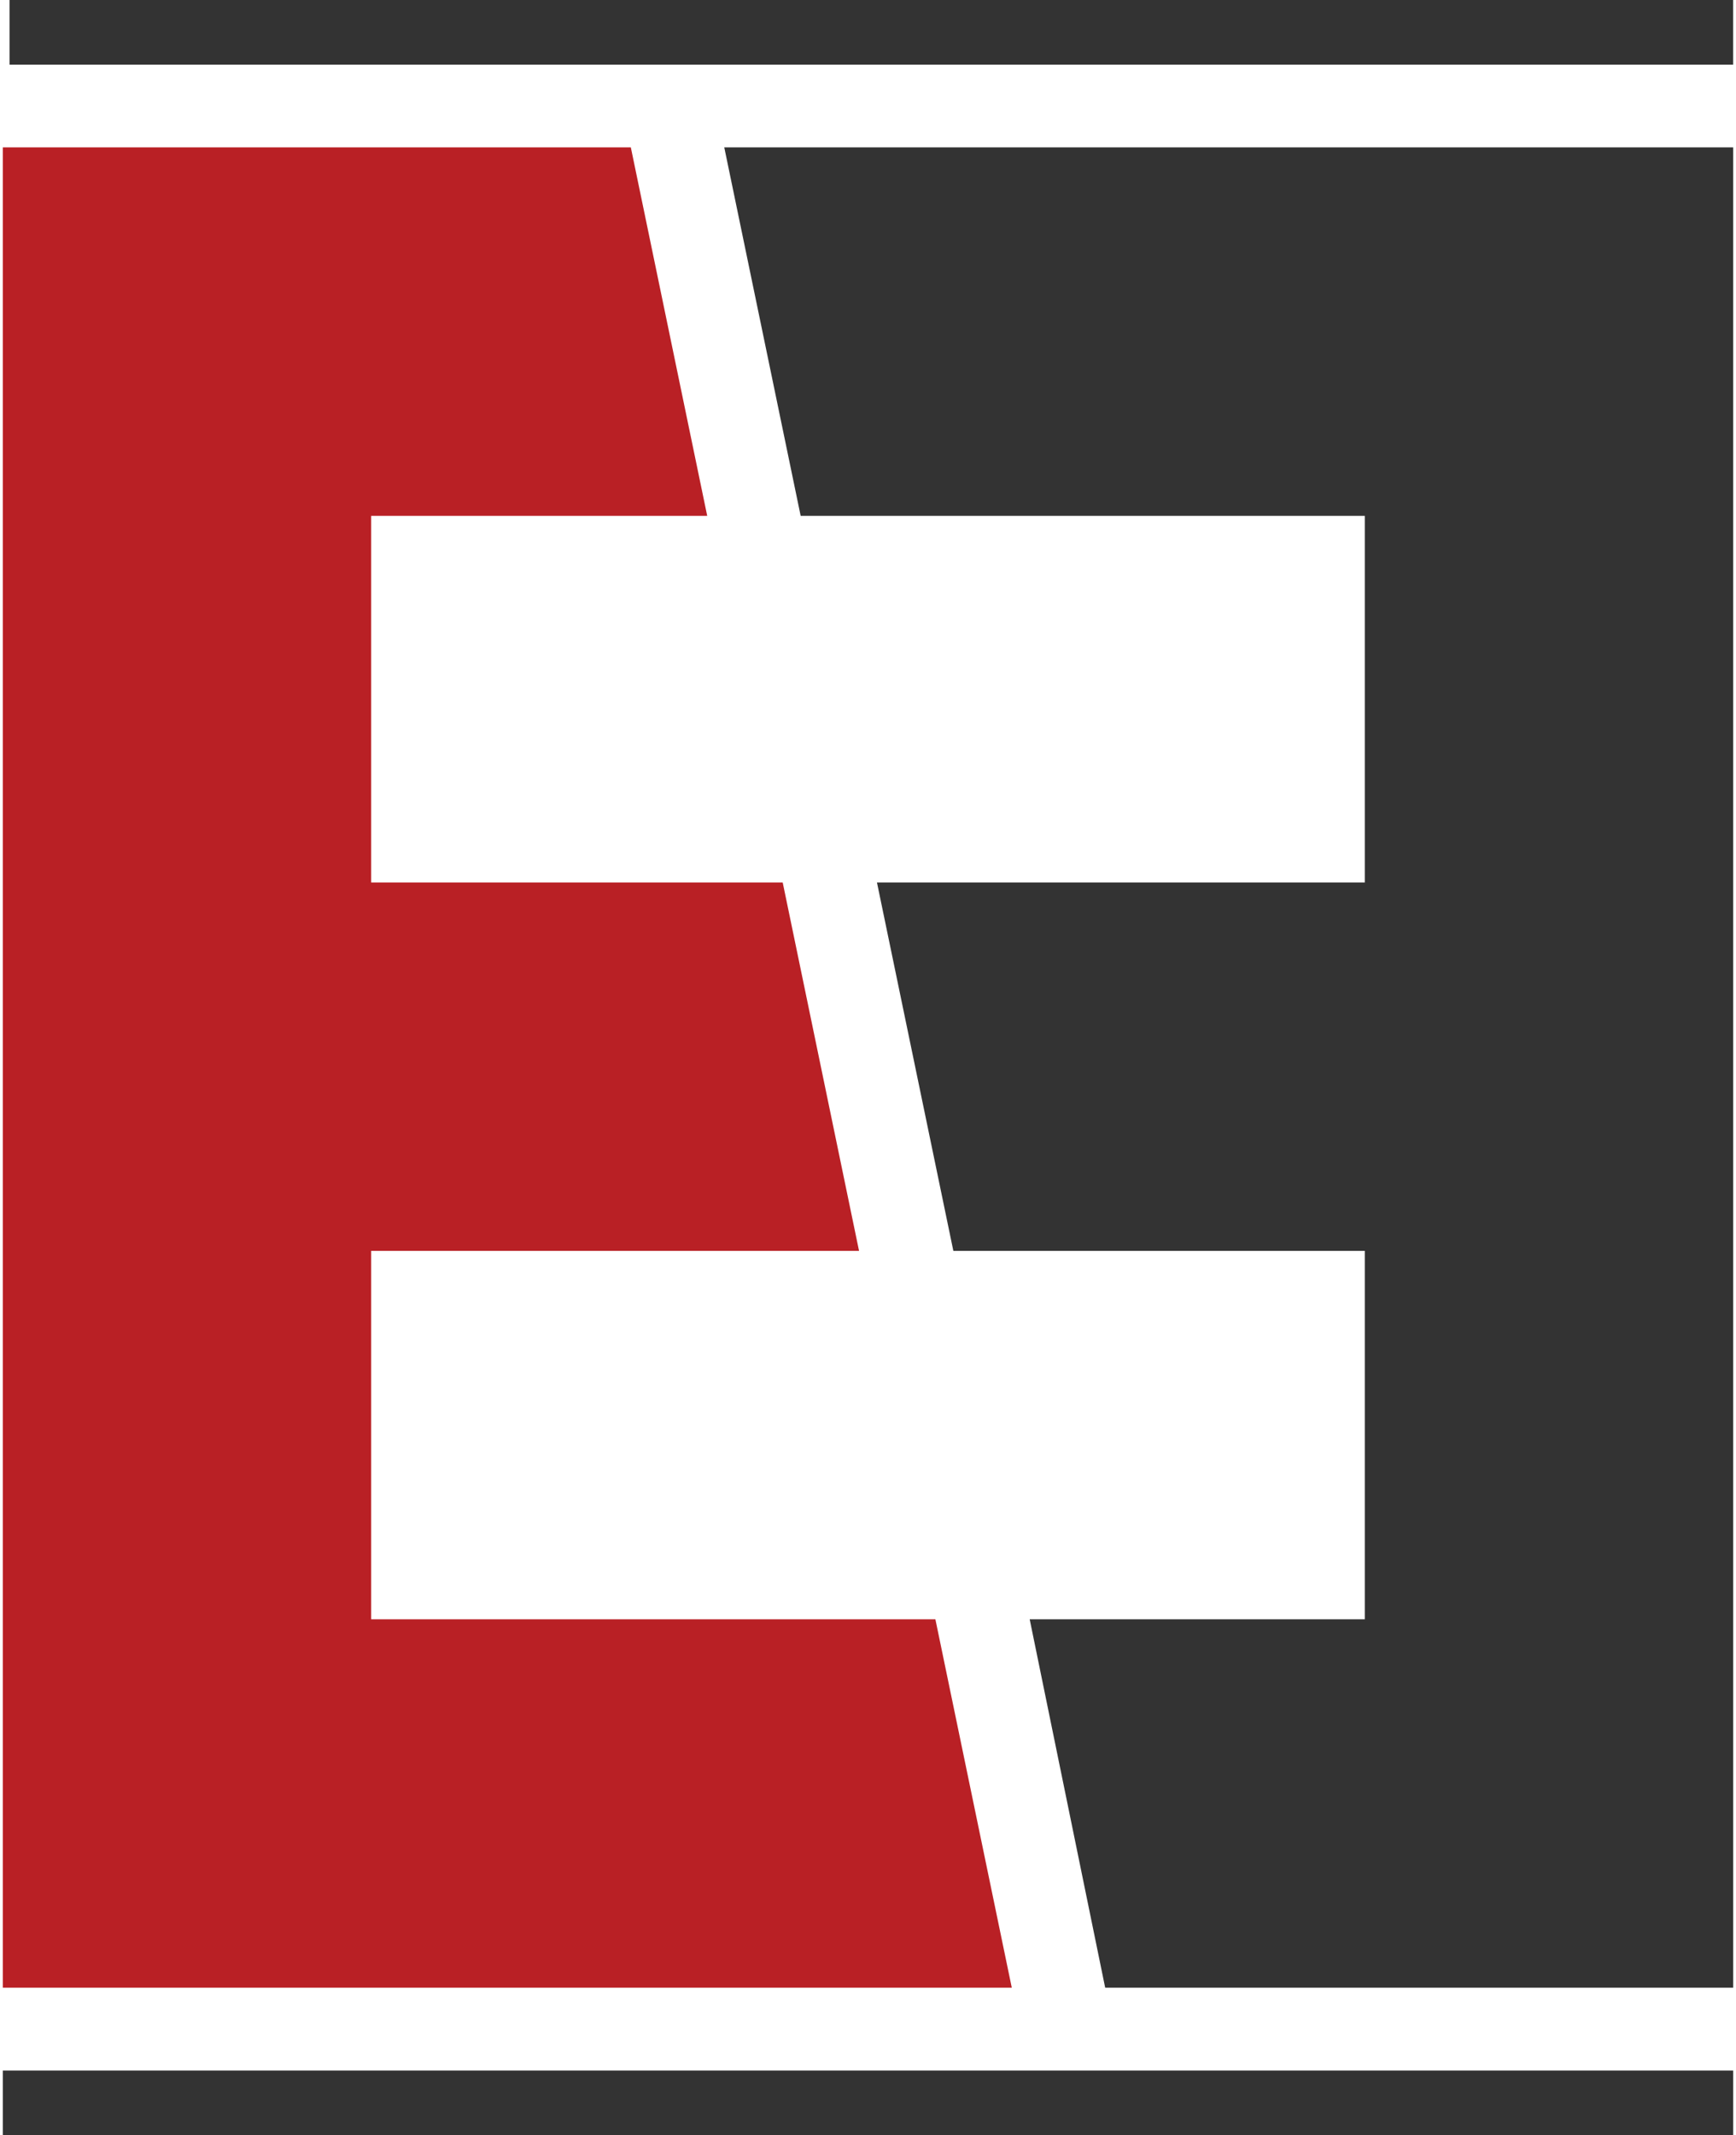
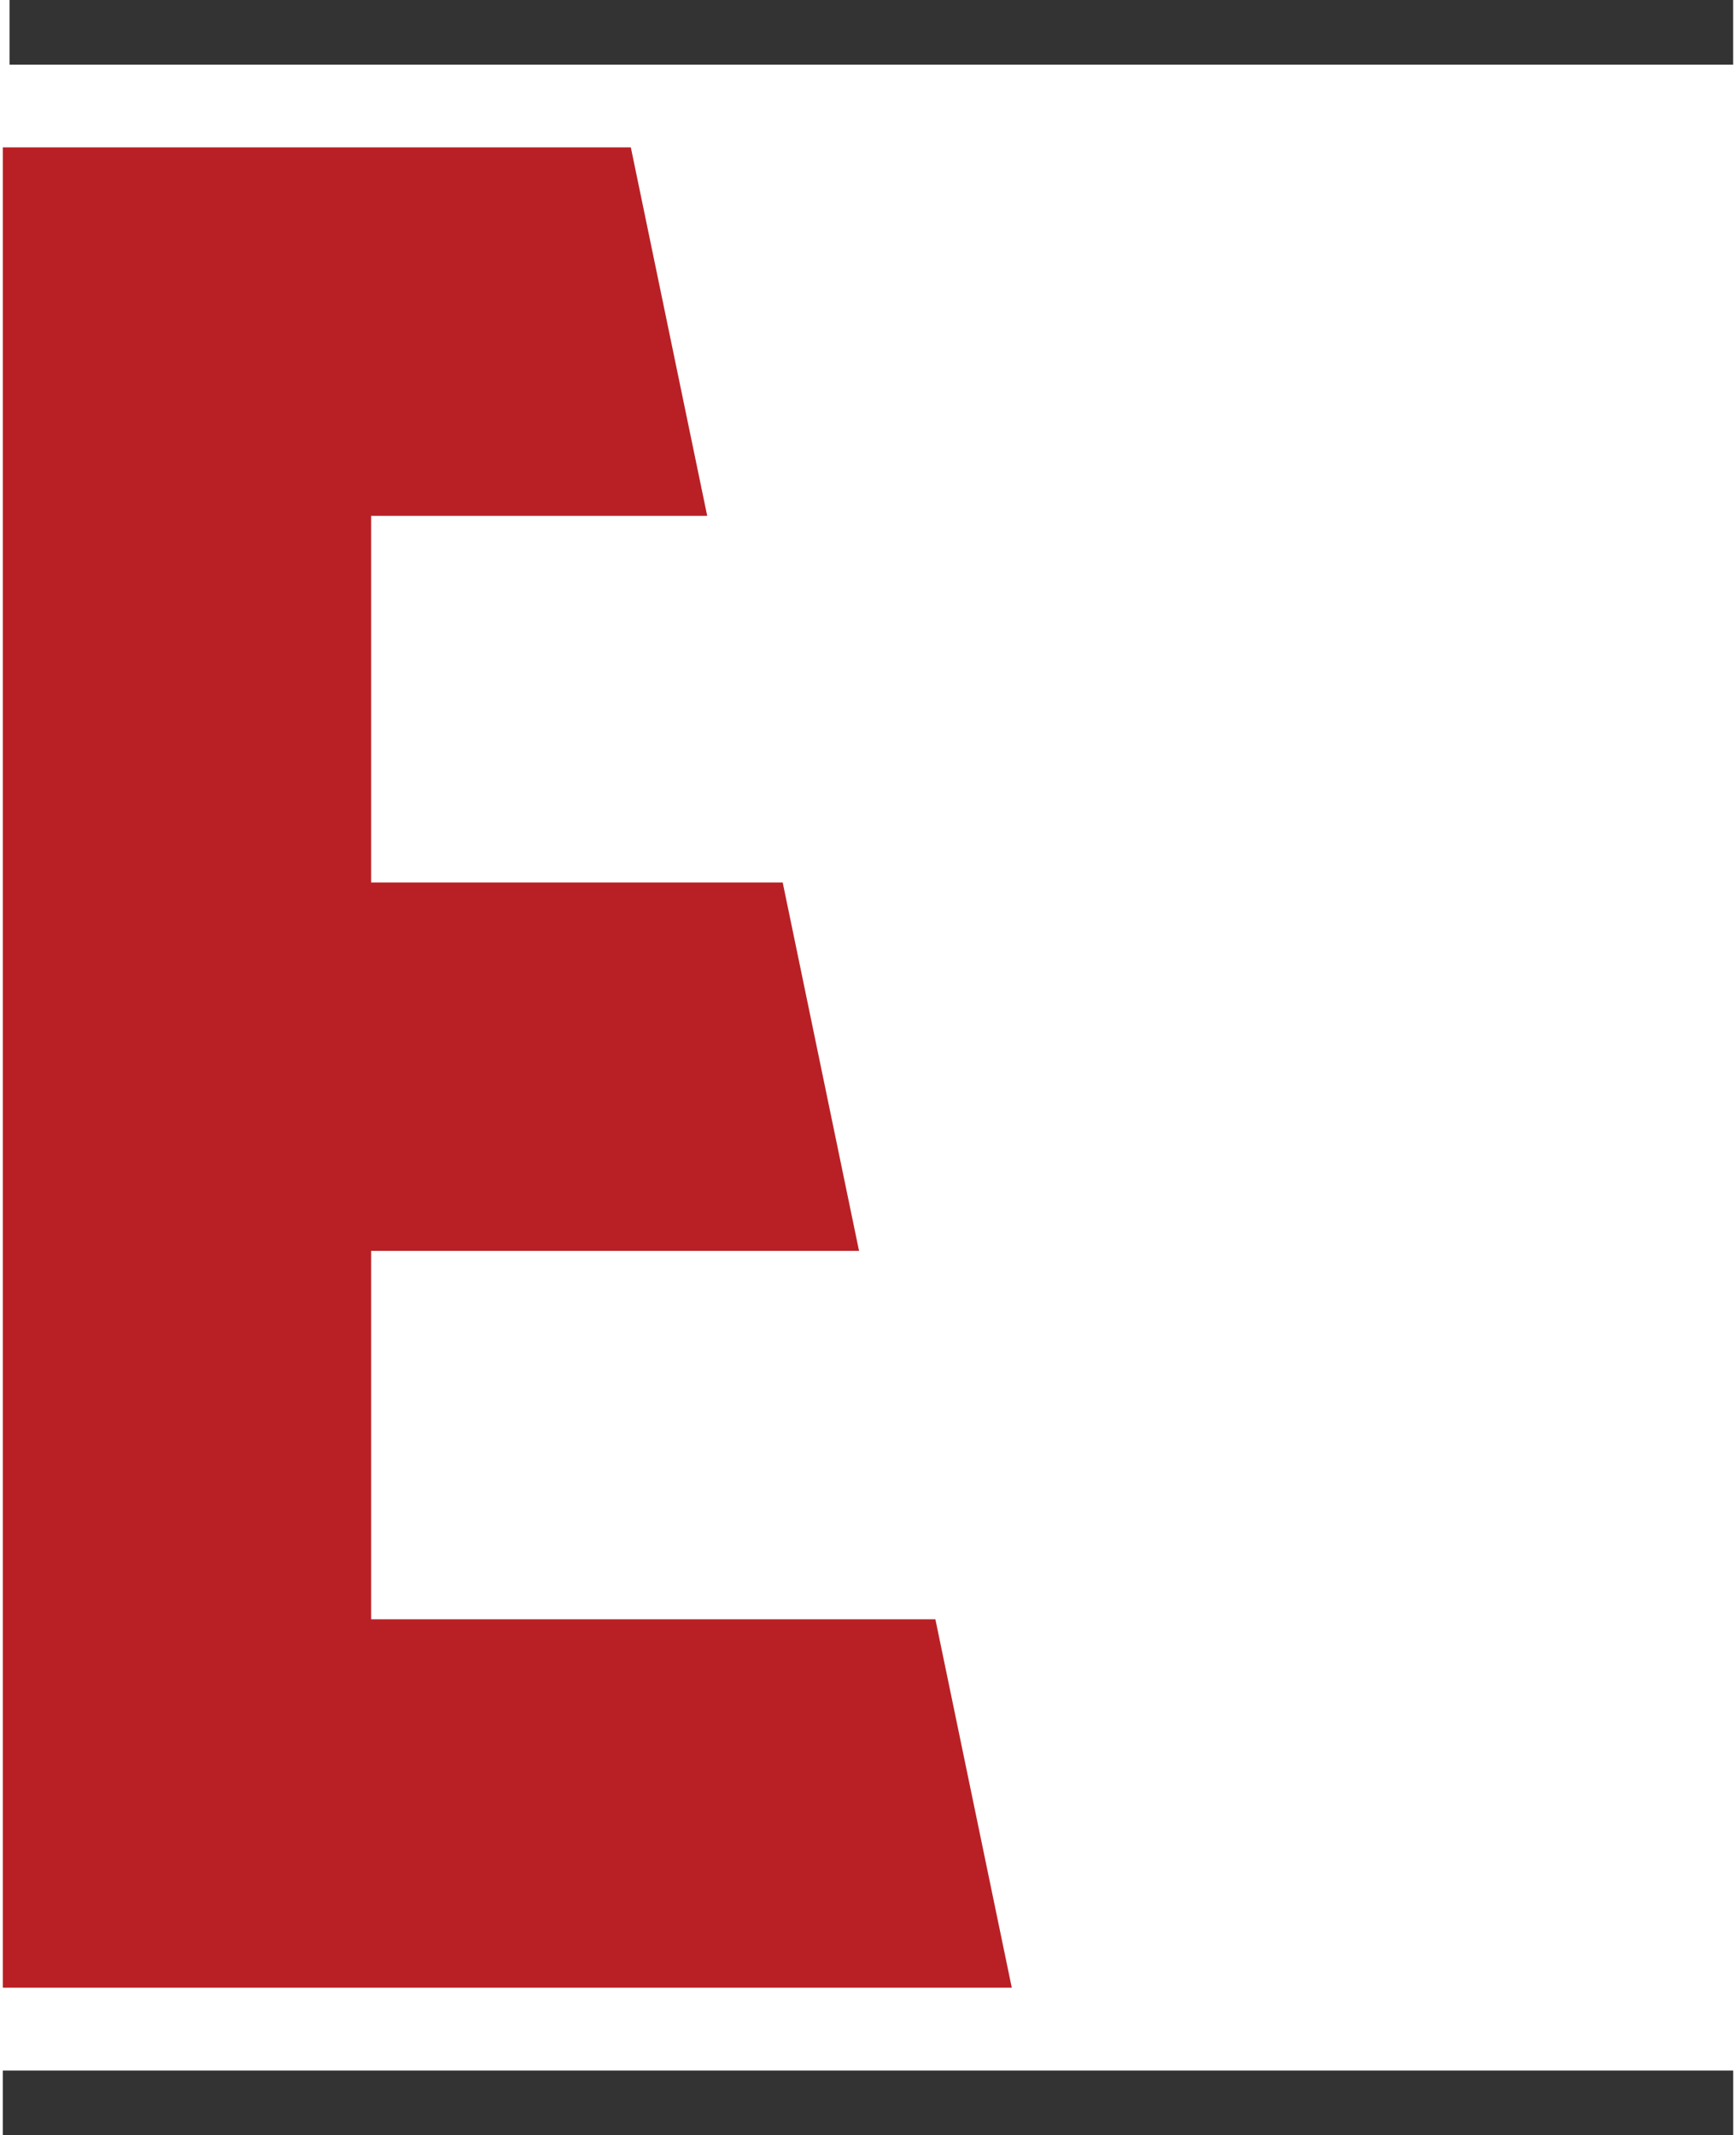
<svg xmlns="http://www.w3.org/2000/svg" width="296" height="364" viewBox="0 0 296 364" fill="none">
  <path d="M295.514 352.978H0.486V364.003H295.514V352.978Z" fill="#333333" />
  <path d="M295.507 -0.003H1.625V11.022H295.507V-0.003Z" fill="#333333" />
  <path fill-rule="evenodd" clip-rule="evenodd" d="M0.486 338.846H172.515L159.49 276.046H63.286V213.238H146.473L133.456 150.439H63.286V87.939H120.585L107.561 25.123H0.486V338.846Z" fill="#B92025" />
-   <path fill-rule="evenodd" clip-rule="evenodd" d="M136.518 87.939H232.707V150.439H149.527L162.552 213.238H232.707V276.046H175.569L188.44 338.846H295.514V25.123H123.493L136.518 87.939Z" fill="#333333" />
</svg>